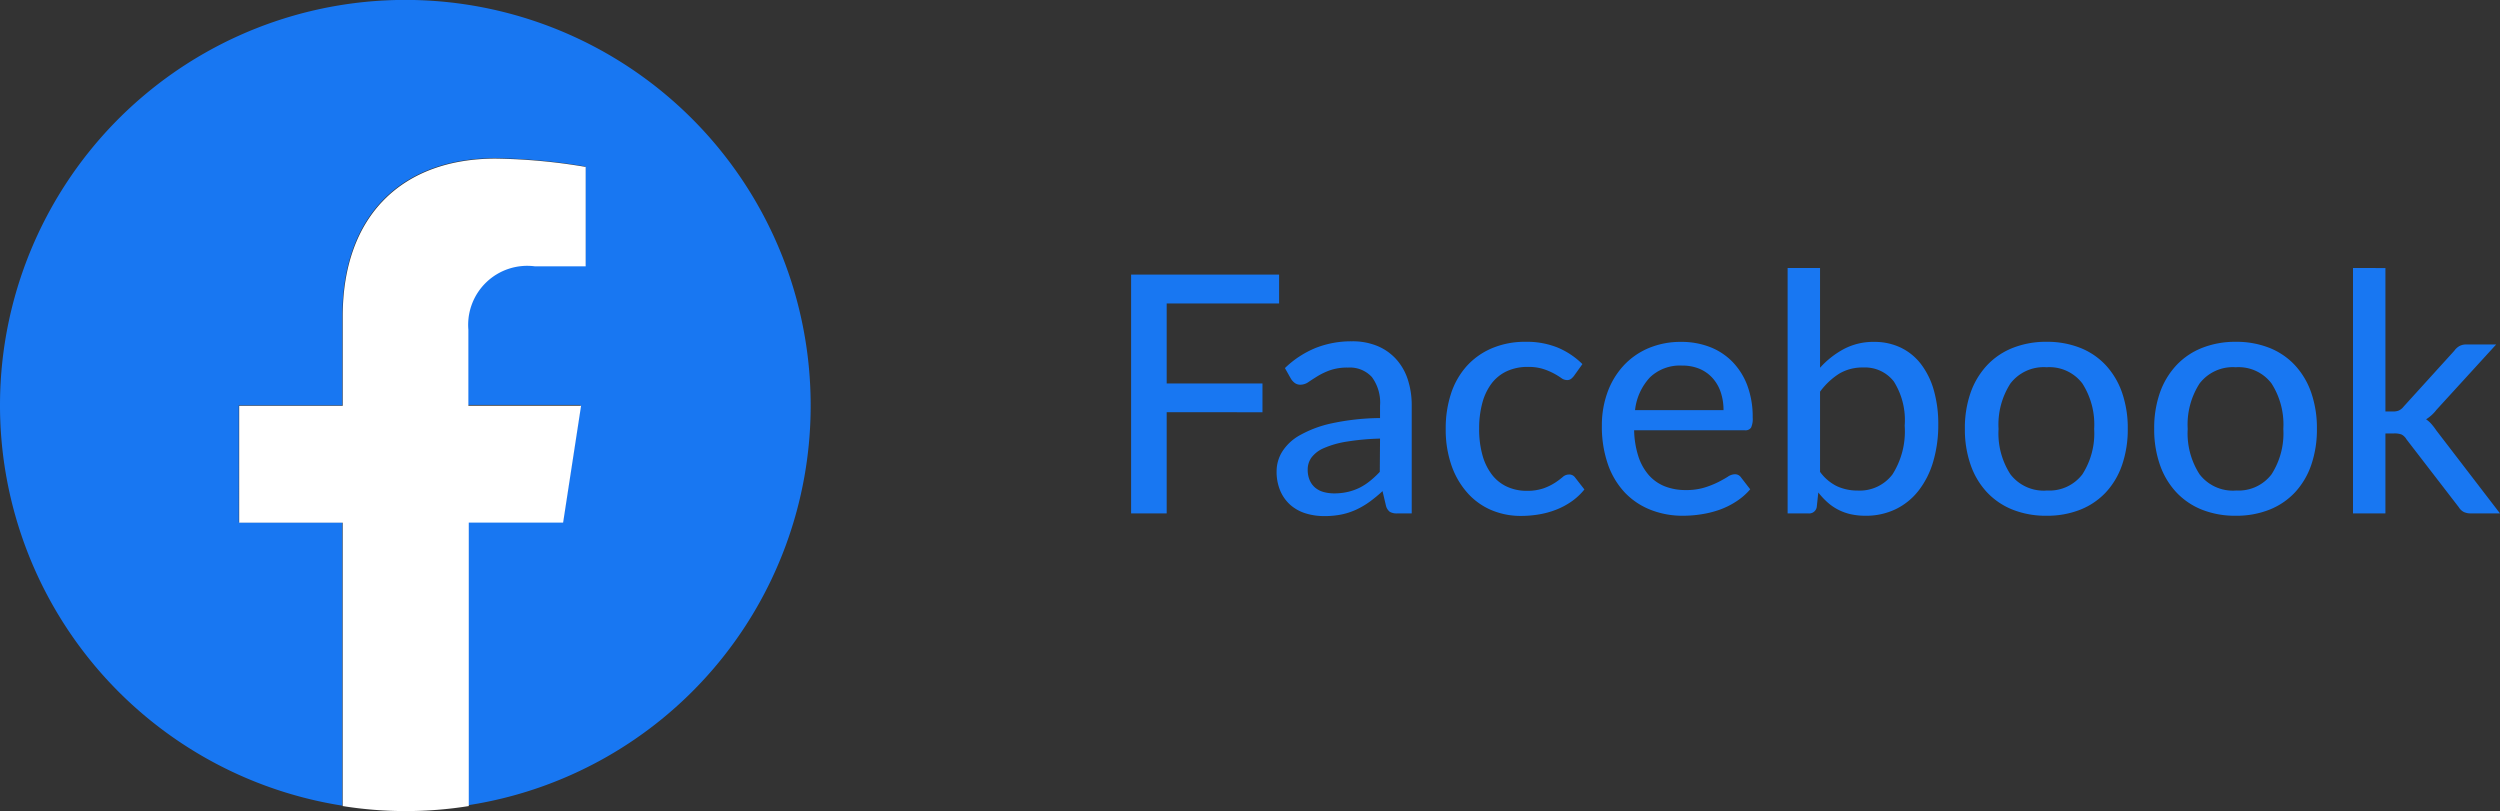
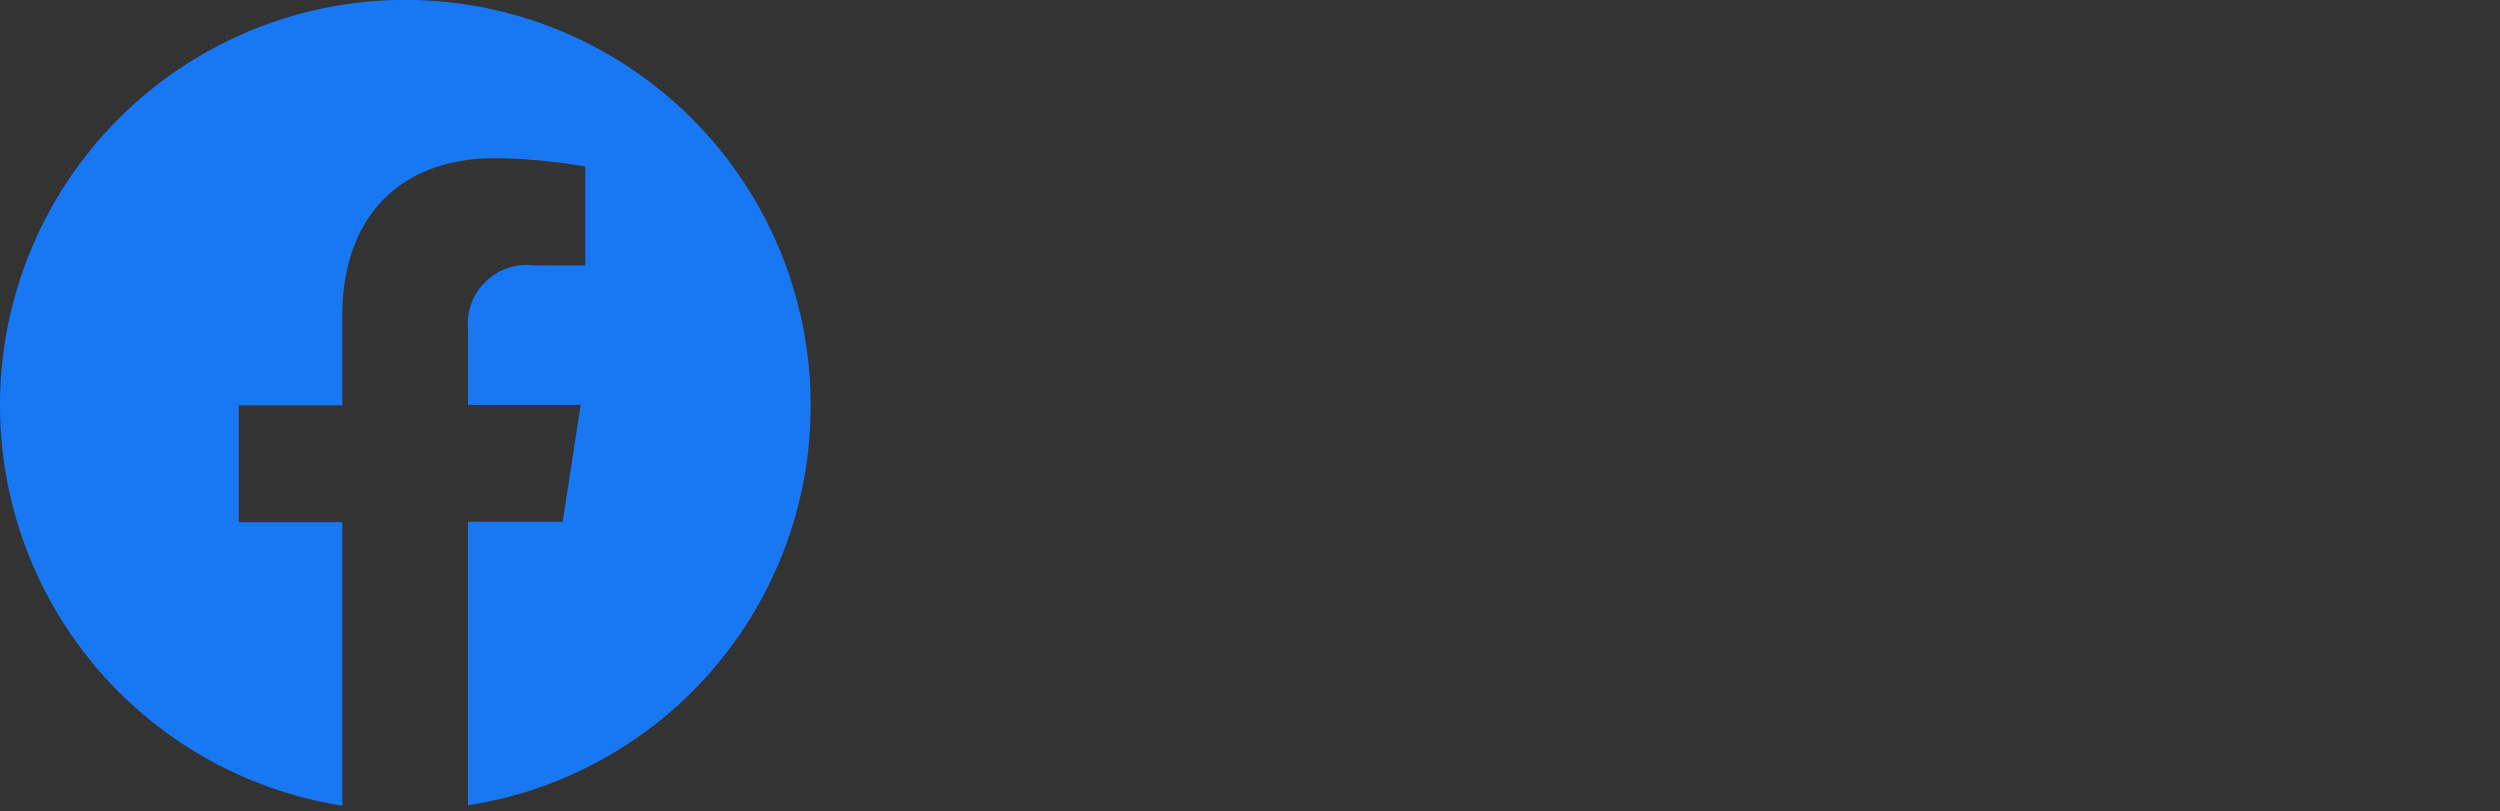
<svg xmlns="http://www.w3.org/2000/svg" width="120.272" height="39.02" viewBox="0 0 120.272 39.02">
  <rect x="0" y="0" width="120.272" height="39.02" fill="#333333" stroke="none" />
  <g id="Group_84651" data-name="Group 84651" transform="translate(-221 -7128)">
    <g id="Group_84650" data-name="Group 84650">
      <g id="Group_84649" data-name="Group 84649">
        <g id="Group_79435" data-name="Group 79435" transform="translate(221 7128)">
          <path id="Path_364066" data-name="Path 364066" d="M905.6,23.2a19.5,19.5,0,1,0-22.532,19.259V28.823h-4.981V23.2h4.981V18.9c0-4.88,2.892-7.591,7.35-7.591a27.988,27.988,0,0,1,4.338.4v4.76h-2.45a2.839,2.839,0,0,0-3.193,3.053V23.18h5.422l-.864,5.623h-4.559V42.439A19.444,19.444,0,0,0,905.6,23.2Z" transform="translate(-866.6 -3.7)" fill="#1877f2" />
-           <path id="Path_364067" data-name="Path 364067" d="M939.484,59.212l.864-5.623h-5.422V49.934a2.84,2.84,0,0,1,3.193-3.053h2.45V42.1a27.988,27.988,0,0,0-4.338-.4c-4.458,0-7.35,2.711-7.35,7.591v4.3H923.9v5.623h4.98V72.848a19.2,19.2,0,0,0,6.065,0V59.212Z" transform="translate(-912.393 -34.069)" fill="#fff" />
        </g>
-         <path id="Path_430932" data-name="Path 430932" d="M3.128-10.1v3.848H7.736v1.384H3.128V0H1.416V-11.488h7.12V-10.1Zm10.264,6.5a11.9,11.9,0,0,0-1.616.148,4.445,4.445,0,0,0-1.08.308,1.466,1.466,0,0,0-.6.452.981.981,0,0,0-.184.58,1.258,1.258,0,0,0,.1.524.976.976,0,0,0,.272.36,1.091,1.091,0,0,0,.4.2,1.89,1.89,0,0,0,.5.064,2.828,2.828,0,0,0,.66-.072,2.627,2.627,0,0,0,.564-.2,2.837,2.837,0,0,0,.5-.324,4.488,4.488,0,0,0,.472-.44ZM8.816-6.992a4.65,4.65,0,0,1,1.476-.968,4.645,4.645,0,0,1,1.748-.32,3.124,3.124,0,0,1,1.232.228,2.535,2.535,0,0,1,.9.636,2.706,2.706,0,0,1,.556.976,3.98,3.98,0,0,1,.188,1.256V0h-.7a.664.664,0,0,1-.352-.076A.524.524,0,0,1,13.68-.36l-.168-.712a6.728,6.728,0,0,1-.616.508,3.945,3.945,0,0,1-.636.376,3.248,3.248,0,0,1-.708.236,4.005,4.005,0,0,1-.832.08A2.986,2.986,0,0,1,9.82,0a2.021,2.021,0,0,1-.732-.4,1.91,1.91,0,0,1-.492-.68,2.341,2.341,0,0,1-.18-.952,1.8,1.8,0,0,1,.26-.924,2.343,2.343,0,0,1,.848-.8,5.452,5.452,0,0,1,1.536-.576,11.483,11.483,0,0,1,2.332-.256v-.592A2.067,2.067,0,0,0,13-6.56a1.436,1.436,0,0,0-1.152-.456,2.509,2.509,0,0,0-.86.128,3.317,3.317,0,0,0-.6.284q-.252.156-.44.284a.681.681,0,0,1-.388.128.444.444,0,0,1-.276-.088A.733.733,0,0,1,9.1-6.488Zm13.9.384a.865.865,0,0,1-.14.14.318.318,0,0,1-.2.052.465.465,0,0,1-.268-.1,3.528,3.528,0,0,0-.352-.216,3.146,3.146,0,0,0-.512-.216,2.364,2.364,0,0,0-.74-.1,2.352,2.352,0,0,0-1.016.208,1.956,1.956,0,0,0-.732.592,2.723,2.723,0,0,0-.444.936,4.672,4.672,0,0,0-.152,1.24A4.591,4.591,0,0,0,18.32-2.8a2.738,2.738,0,0,0,.456.936,1.929,1.929,0,0,0,.72.576,2.223,2.223,0,0,0,.944.2,2.38,2.38,0,0,0,.832-.124,2.72,2.72,0,0,0,.544-.268,3.718,3.718,0,0,0,.36-.268.451.451,0,0,1,.3-.124.343.343,0,0,1,.3.144l.448.576a3.017,3.017,0,0,1-.628.584,3.577,3.577,0,0,1-.74.392,4.18,4.18,0,0,1-.82.224,5.223,5.223,0,0,1-.868.072,3.6,3.6,0,0,1-1.42-.28A3.217,3.217,0,0,1,17.6-.984,3.906,3.906,0,0,1,16.832-2.3a5.224,5.224,0,0,1-.28-1.772A5.335,5.335,0,0,1,16.8-5.744a3.721,3.721,0,0,1,.744-1.324A3.439,3.439,0,0,1,18.76-7.94a4.064,4.064,0,0,1,1.648-.316,3.927,3.927,0,0,1,1.536.28,3.752,3.752,0,0,1,1.184.792Zm7.2,1.64a2.667,2.667,0,0,0-.132-.856,1.944,1.944,0,0,0-.388-.68,1.764,1.764,0,0,0-.624-.448,2.11,2.11,0,0,0-.848-.16,2.083,2.083,0,0,0-1.548.568,2.748,2.748,0,0,0-.716,1.576ZM31.2-1.16a3.072,3.072,0,0,1-.664.58,3.853,3.853,0,0,1-.8.4A4.851,4.851,0,0,1,28.86.04a5.664,5.664,0,0,1-.892.072,4.183,4.183,0,0,1-1.556-.284A3.459,3.459,0,0,1,25.172-1a3.8,3.8,0,0,1-.816-1.36,5.506,5.506,0,0,1-.292-1.868,4.623,4.623,0,0,1,.264-1.58,3.8,3.8,0,0,1,.756-1.276,3.486,3.486,0,0,1,1.2-.856,3.947,3.947,0,0,1,1.6-.312,3.757,3.757,0,0,1,1.372.244,3.047,3.047,0,0,1,1.084.708A3.276,3.276,0,0,1,31.06-6.16a4.324,4.324,0,0,1,.26,1.552.99.99,0,0,1-.08.484.325.325,0,0,1-.3.124H25.616a4.39,4.39,0,0,0,.208,1.268,2.56,2.56,0,0,0,.508.9A2.018,2.018,0,0,0,27.1-1.3a2.714,2.714,0,0,0,1,.176,3,3,0,0,0,.9-.12,4.364,4.364,0,0,0,.656-.26q.276-.14.464-.26a.64.64,0,0,1,.332-.12.343.343,0,0,1,.3.144ZM34.56-2a2.2,2.2,0,0,0,.832.7,2.367,2.367,0,0,0,.976.2,1.978,1.978,0,0,0,1.676-.776,3.861,3.861,0,0,0,.588-2.344,3.49,3.49,0,0,0-.52-2.124,1.749,1.749,0,0,0-1.472-.676,2.17,2.17,0,0,0-1.164.3,3.425,3.425,0,0,0-.916.864Zm0-5.008a4.22,4.22,0,0,1,1.144-.9,3.027,3.027,0,0,1,1.456-.344,2.917,2.917,0,0,1,1.284.276,2.7,2.7,0,0,1,.972.792,3.739,3.739,0,0,1,.616,1.252,5.908,5.908,0,0,1,.216,1.664A6.183,6.183,0,0,1,40-2.48a4.168,4.168,0,0,1-.7,1.384,3.123,3.123,0,0,1-1.1.892,3.278,3.278,0,0,1-1.456.316,3.19,3.19,0,0,1-.72-.076,2.538,2.538,0,0,1-.6-.22,2.469,2.469,0,0,1-.508-.352,3.741,3.741,0,0,1-.44-.472l-.072.68a.367.367,0,0,1-.4.328H33V-11.808h1.56Zm10.9-1.248a4.3,4.3,0,0,1,1.62.292,3.378,3.378,0,0,1,1.232.84,3.744,3.744,0,0,1,.78,1.32,5.188,5.188,0,0,1,.272,1.732,5.224,5.224,0,0,1-.272,1.736,3.7,3.7,0,0,1-.78,1.32,3.4,3.4,0,0,1-1.232.836,4.3,4.3,0,0,1-1.62.292A4.319,4.319,0,0,1,43.828-.18a3.44,3.44,0,0,1-1.236-.836,3.713,3.713,0,0,1-.788-1.32,5.155,5.155,0,0,1-.276-1.736A5.12,5.12,0,0,1,41.8-5.8a3.76,3.76,0,0,1,.788-1.32,3.416,3.416,0,0,1,1.236-.84A4.319,4.319,0,0,1,45.456-8.256Zm0,7.152a1.992,1.992,0,0,0,1.72-.776,3.644,3.644,0,0,0,.568-2.184,3.663,3.663,0,0,0-.568-2.188,1.988,1.988,0,0,0-1.72-.78,2.016,2.016,0,0,0-1.74.78,3.644,3.644,0,0,0-.572,2.188,3.625,3.625,0,0,0,.572,2.184A2.02,2.02,0,0,0,45.456-1.1Zm9.1-7.152a4.3,4.3,0,0,1,1.62.292,3.378,3.378,0,0,1,1.232.84,3.744,3.744,0,0,1,.78,1.32,5.188,5.188,0,0,1,.272,1.732,5.224,5.224,0,0,1-.272,1.736,3.7,3.7,0,0,1-.78,1.32A3.4,3.4,0,0,1,56.18-.18a4.3,4.3,0,0,1-1.62.292A4.319,4.319,0,0,1,52.932-.18,3.44,3.44,0,0,1,51.7-1.016a3.713,3.713,0,0,1-.788-1.32,5.155,5.155,0,0,1-.276-1.736A5.12,5.12,0,0,1,50.908-5.8a3.76,3.76,0,0,1,.788-1.32,3.416,3.416,0,0,1,1.236-.84A4.319,4.319,0,0,1,54.56-8.256Zm0,7.152a1.992,1.992,0,0,0,1.72-.776,3.644,3.644,0,0,0,.568-2.184,3.663,3.663,0,0,0-.568-2.188,1.988,1.988,0,0,0-1.72-.78,2.016,2.016,0,0,0-1.74.78,3.644,3.644,0,0,0-.572,2.188A3.625,3.625,0,0,0,52.82-1.88,2.02,2.02,0,0,0,54.56-1.1Zm7.2-10.7v6.9h.368a.713.713,0,0,0,.28-.048.659.659,0,0,0,.232-.192l2.432-2.68a.793.793,0,0,1,.248-.228.7.7,0,0,1,.344-.076h1.424L64.216-4.984a1.874,1.874,0,0,1-.5.456,1.358,1.358,0,0,1,.268.24q.116.136.228.3L67.272,0h-1.4a.793.793,0,0,1-.332-.064A.623.623,0,0,1,65.288-.3L62.776-3.56a.6.6,0,0,0-.24-.236.95.95,0,0,0-.36-.052H61.76V0H60.2V-11.808Z" transform="translate(274 7152.7)" fill="#1877f2" />
      </g>
    </g>
  </g>
</svg>